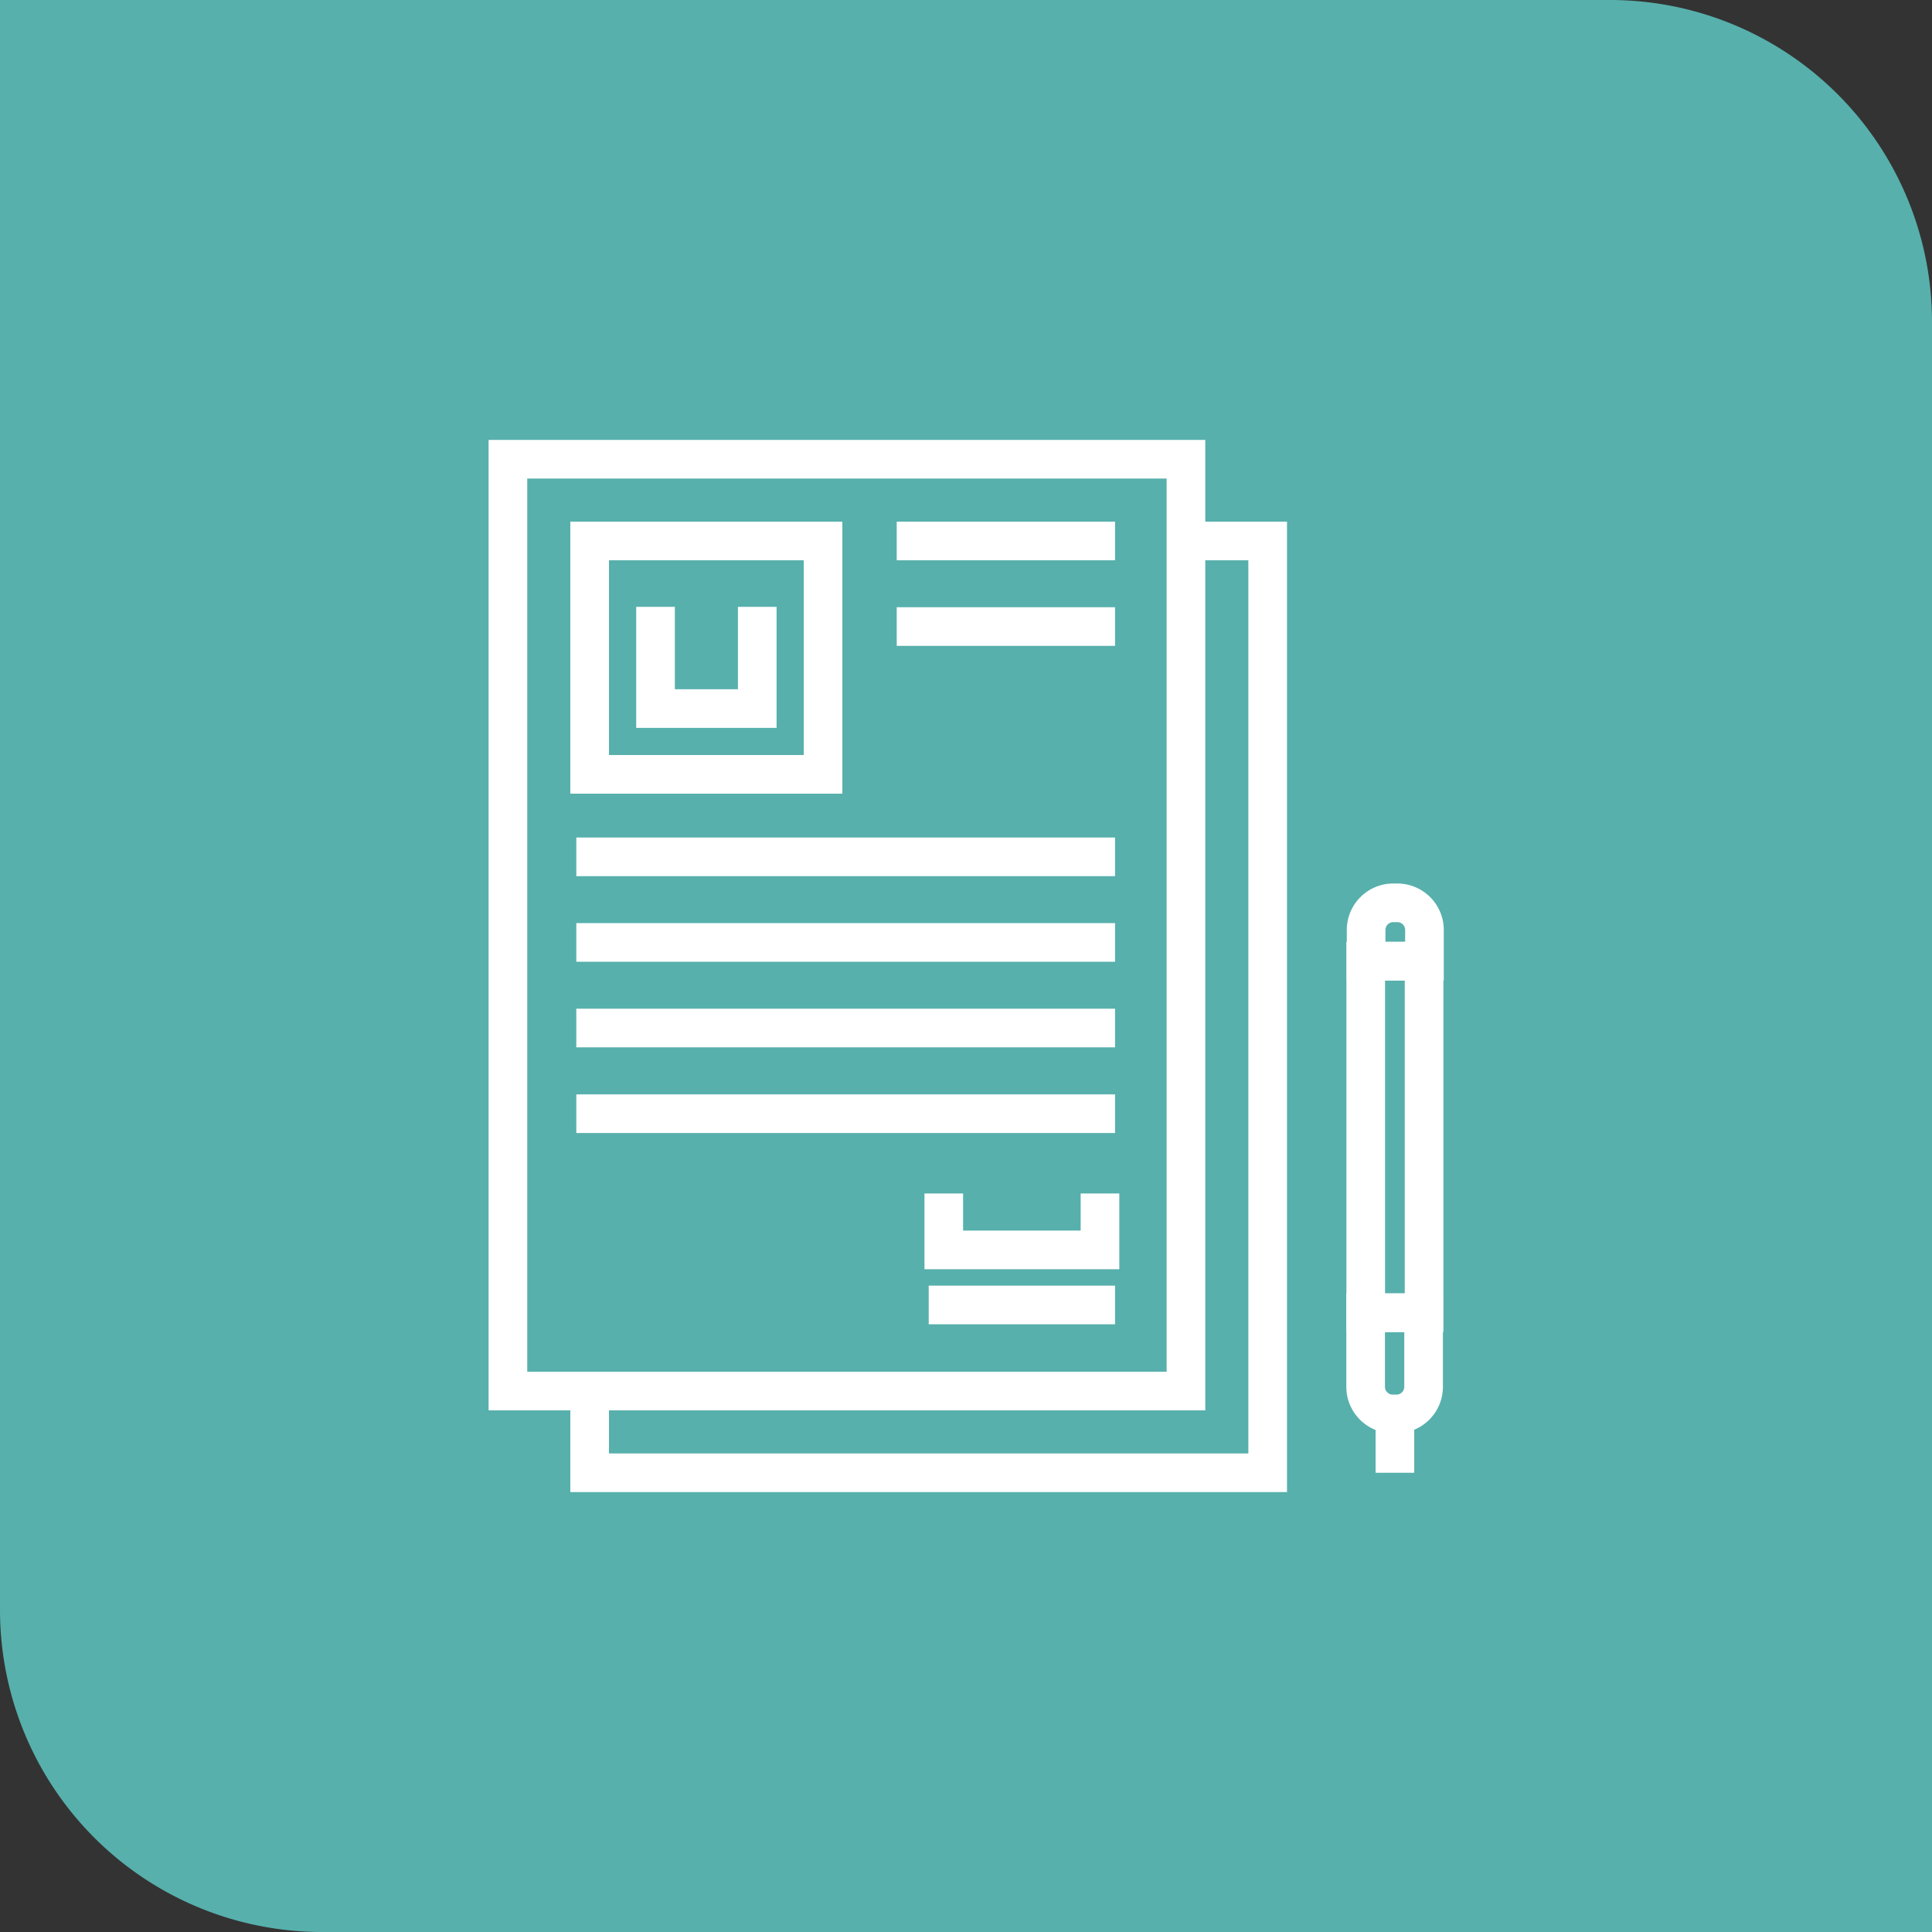
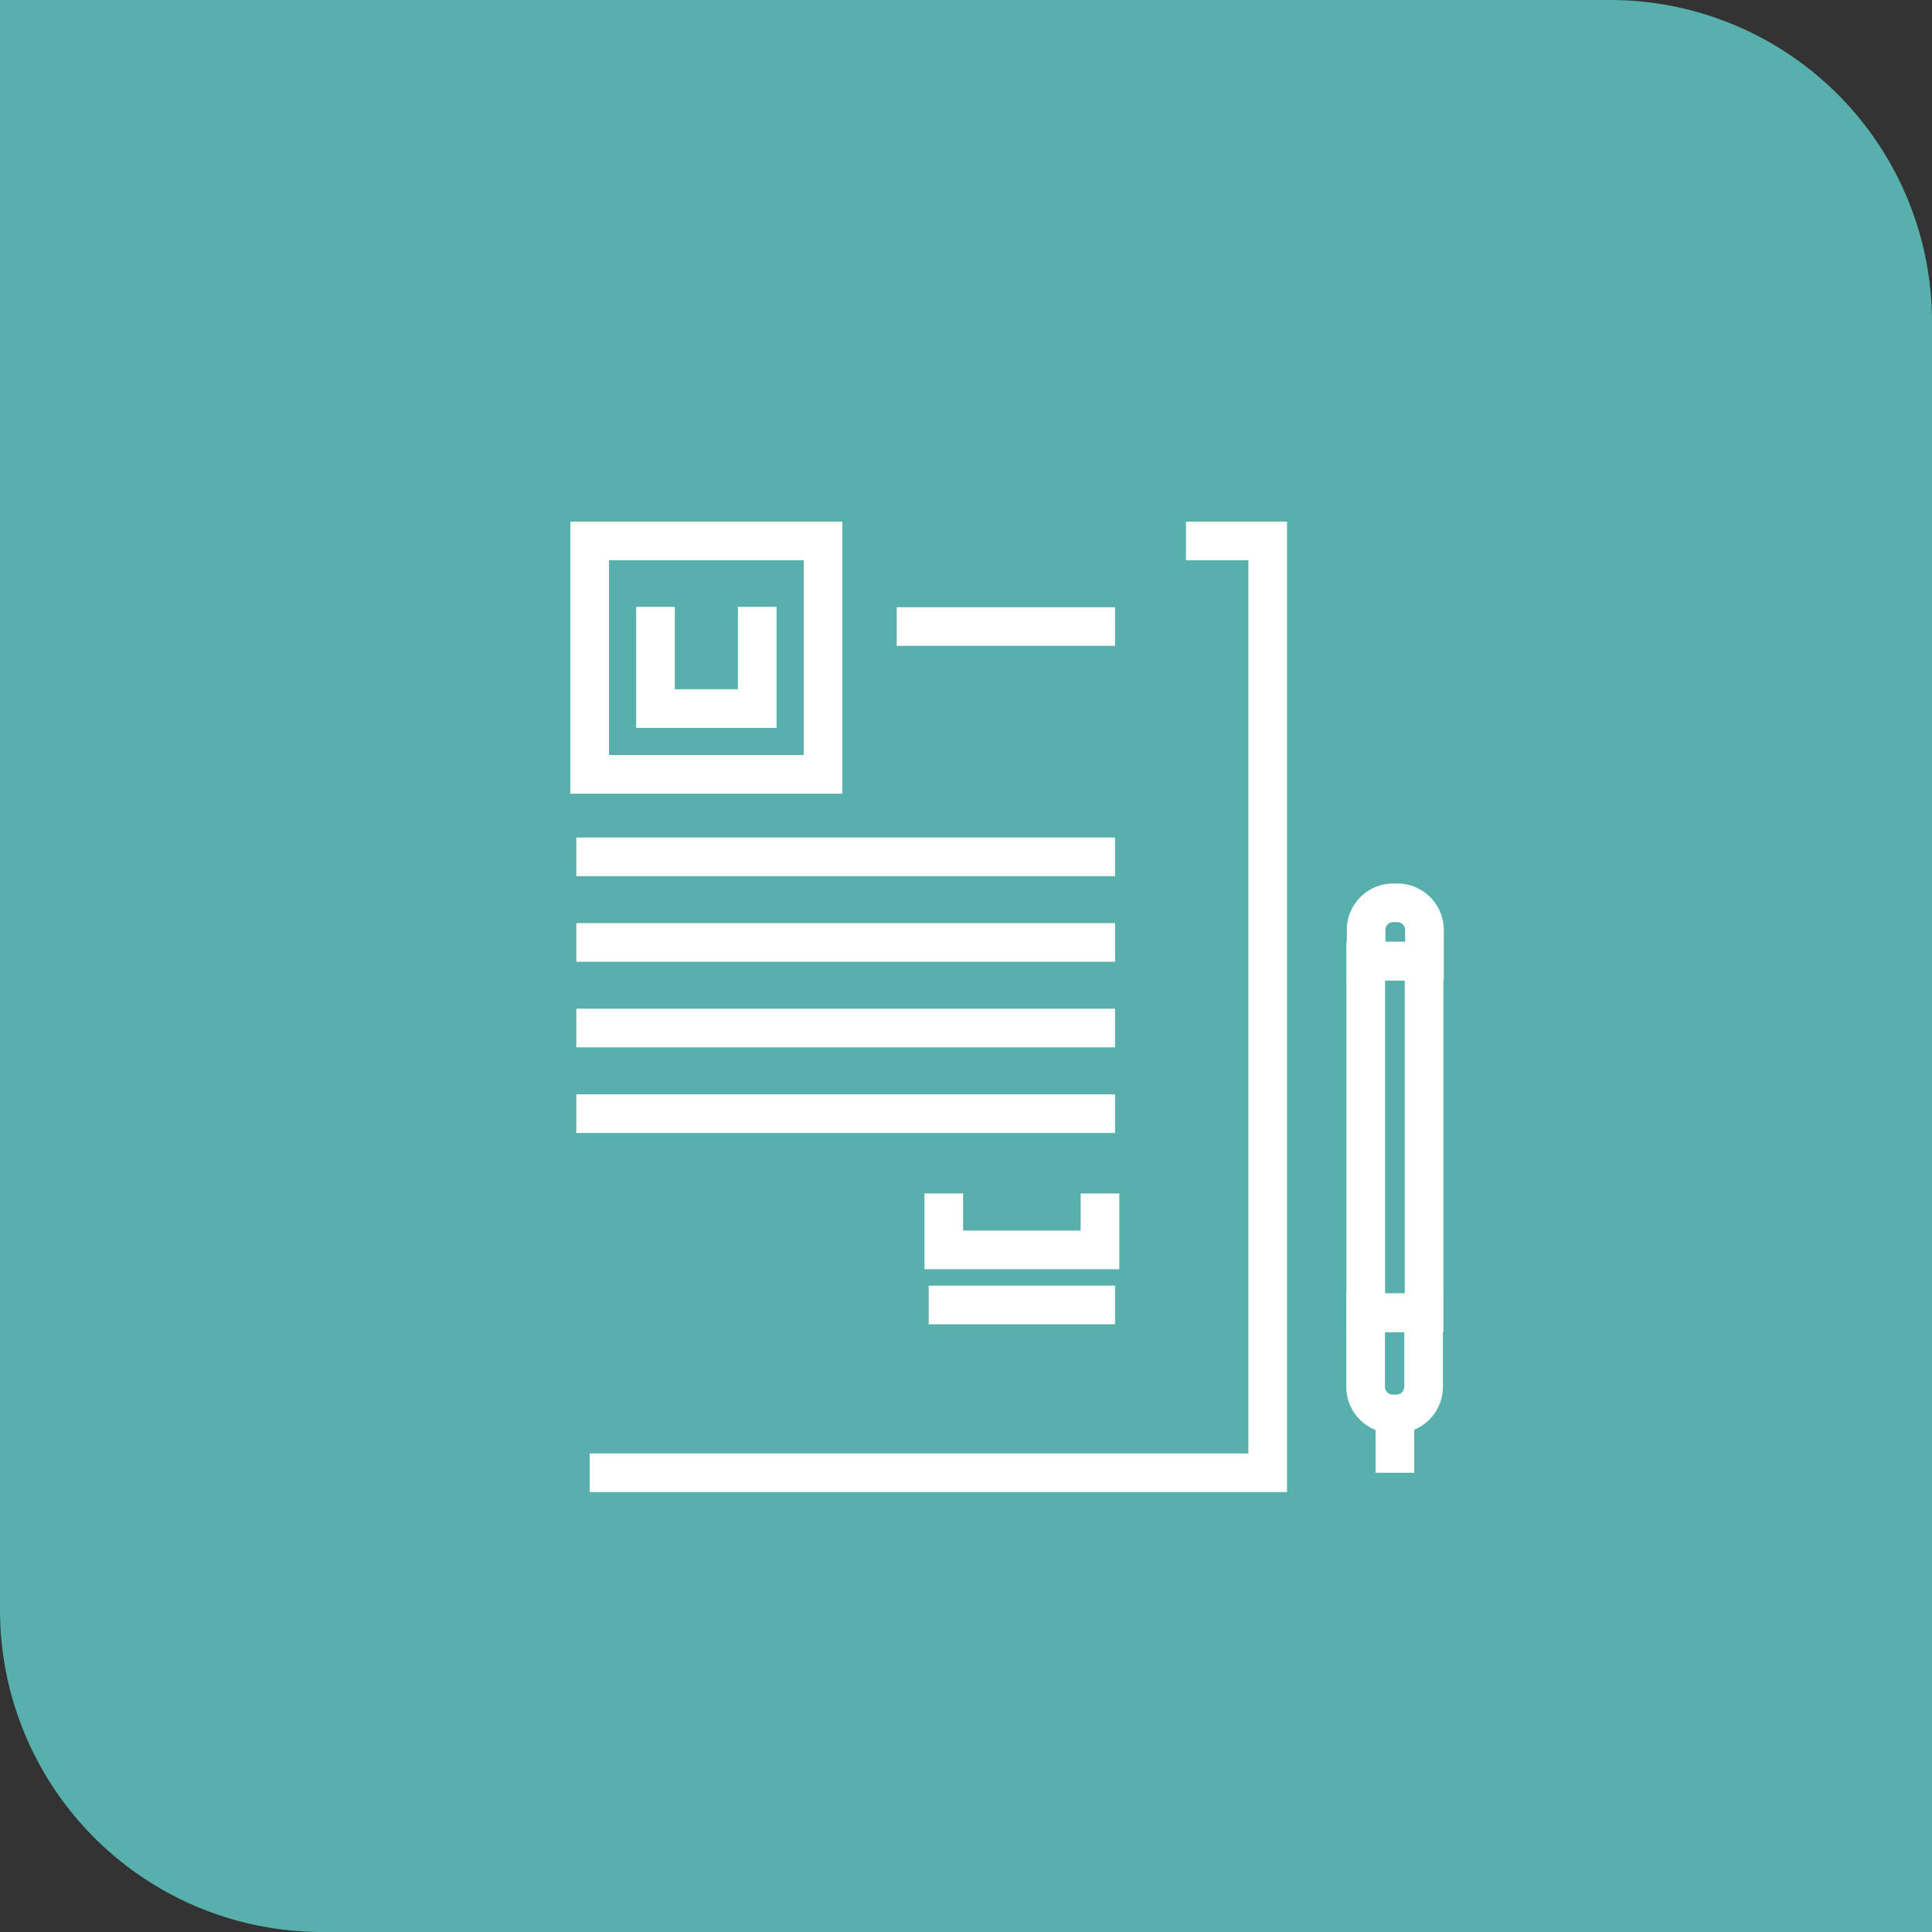
<svg xmlns="http://www.w3.org/2000/svg" viewBox="0 0 200 200">
  <rect x="0" y="0" width="200" height="200" fill="#333333" stroke="none" />
  <path d="m0 0v166.67a33.33 33.33 0 0 0 33.33 33.33h166.67v-166.67a33.33 33.33 0 0 0 -33.33-33.33z" fill="#57b0ac" />
  <g fill="none" stroke="#fff" stroke-miterlimit="10" stroke-width="4">
-     <path d="m52.58 47.54h70.19v96.46h-70.19z" />
-     <path d="m122.77 56h8.46v96.46h-70.19v-8.46" />
+     <path d="m122.77 56h8.46v96.46h-70.19" />
    <path d="m61.04 56h24.16v24.16h-24.16z" />
    <path d="m78.39 62.82v10.53h-10.53v-10.53" />
    <path d="m59.66 88.7h55.77" />
    <path d="m59.66 97.56h55.77" />
    <path d="m59.66 106.42h55.77" />
-     <path d="m92.83 56h22.6" />
    <path d="m92.83 64.86h22.6" />
    <path d="m59.66 115.29h55.77" />
    <path d="m115.43 135.09h-19.29" />
    <path d="m113.87 123.55v5.84h-16.17v-5.84" />
    <path d="m141.37 99.5h6.04v36.39h-6.04z" transform="matrix(-1 0 0 -1 288.79 235.39)" />
    <path d="m144.19 135.89h.42a2.81 2.81 0 0 1 2.81 2.81v7.66a0 0 0 0 1 0 0h-6a0 0 0 0 1 0 0v-7.66a2.81 2.81 0 0 1 2.77-2.81z" transform="matrix(-1 0 0 -1 288.79 282.26)" />
    <path d="m144.4 146.37v6.09" />
    <path d="m141.37 93.46h6a0 0 0 0 1 0 0v3.23a2.81 2.81 0 0 1 -2.81 2.81h-.42a2.81 2.81 0 0 1 -2.81-2.81v-3.23a0 0 0 0 1 .04 0z" transform="matrix(-1 0 0 -1 288.79 192.96)" />
  </g>
</svg>